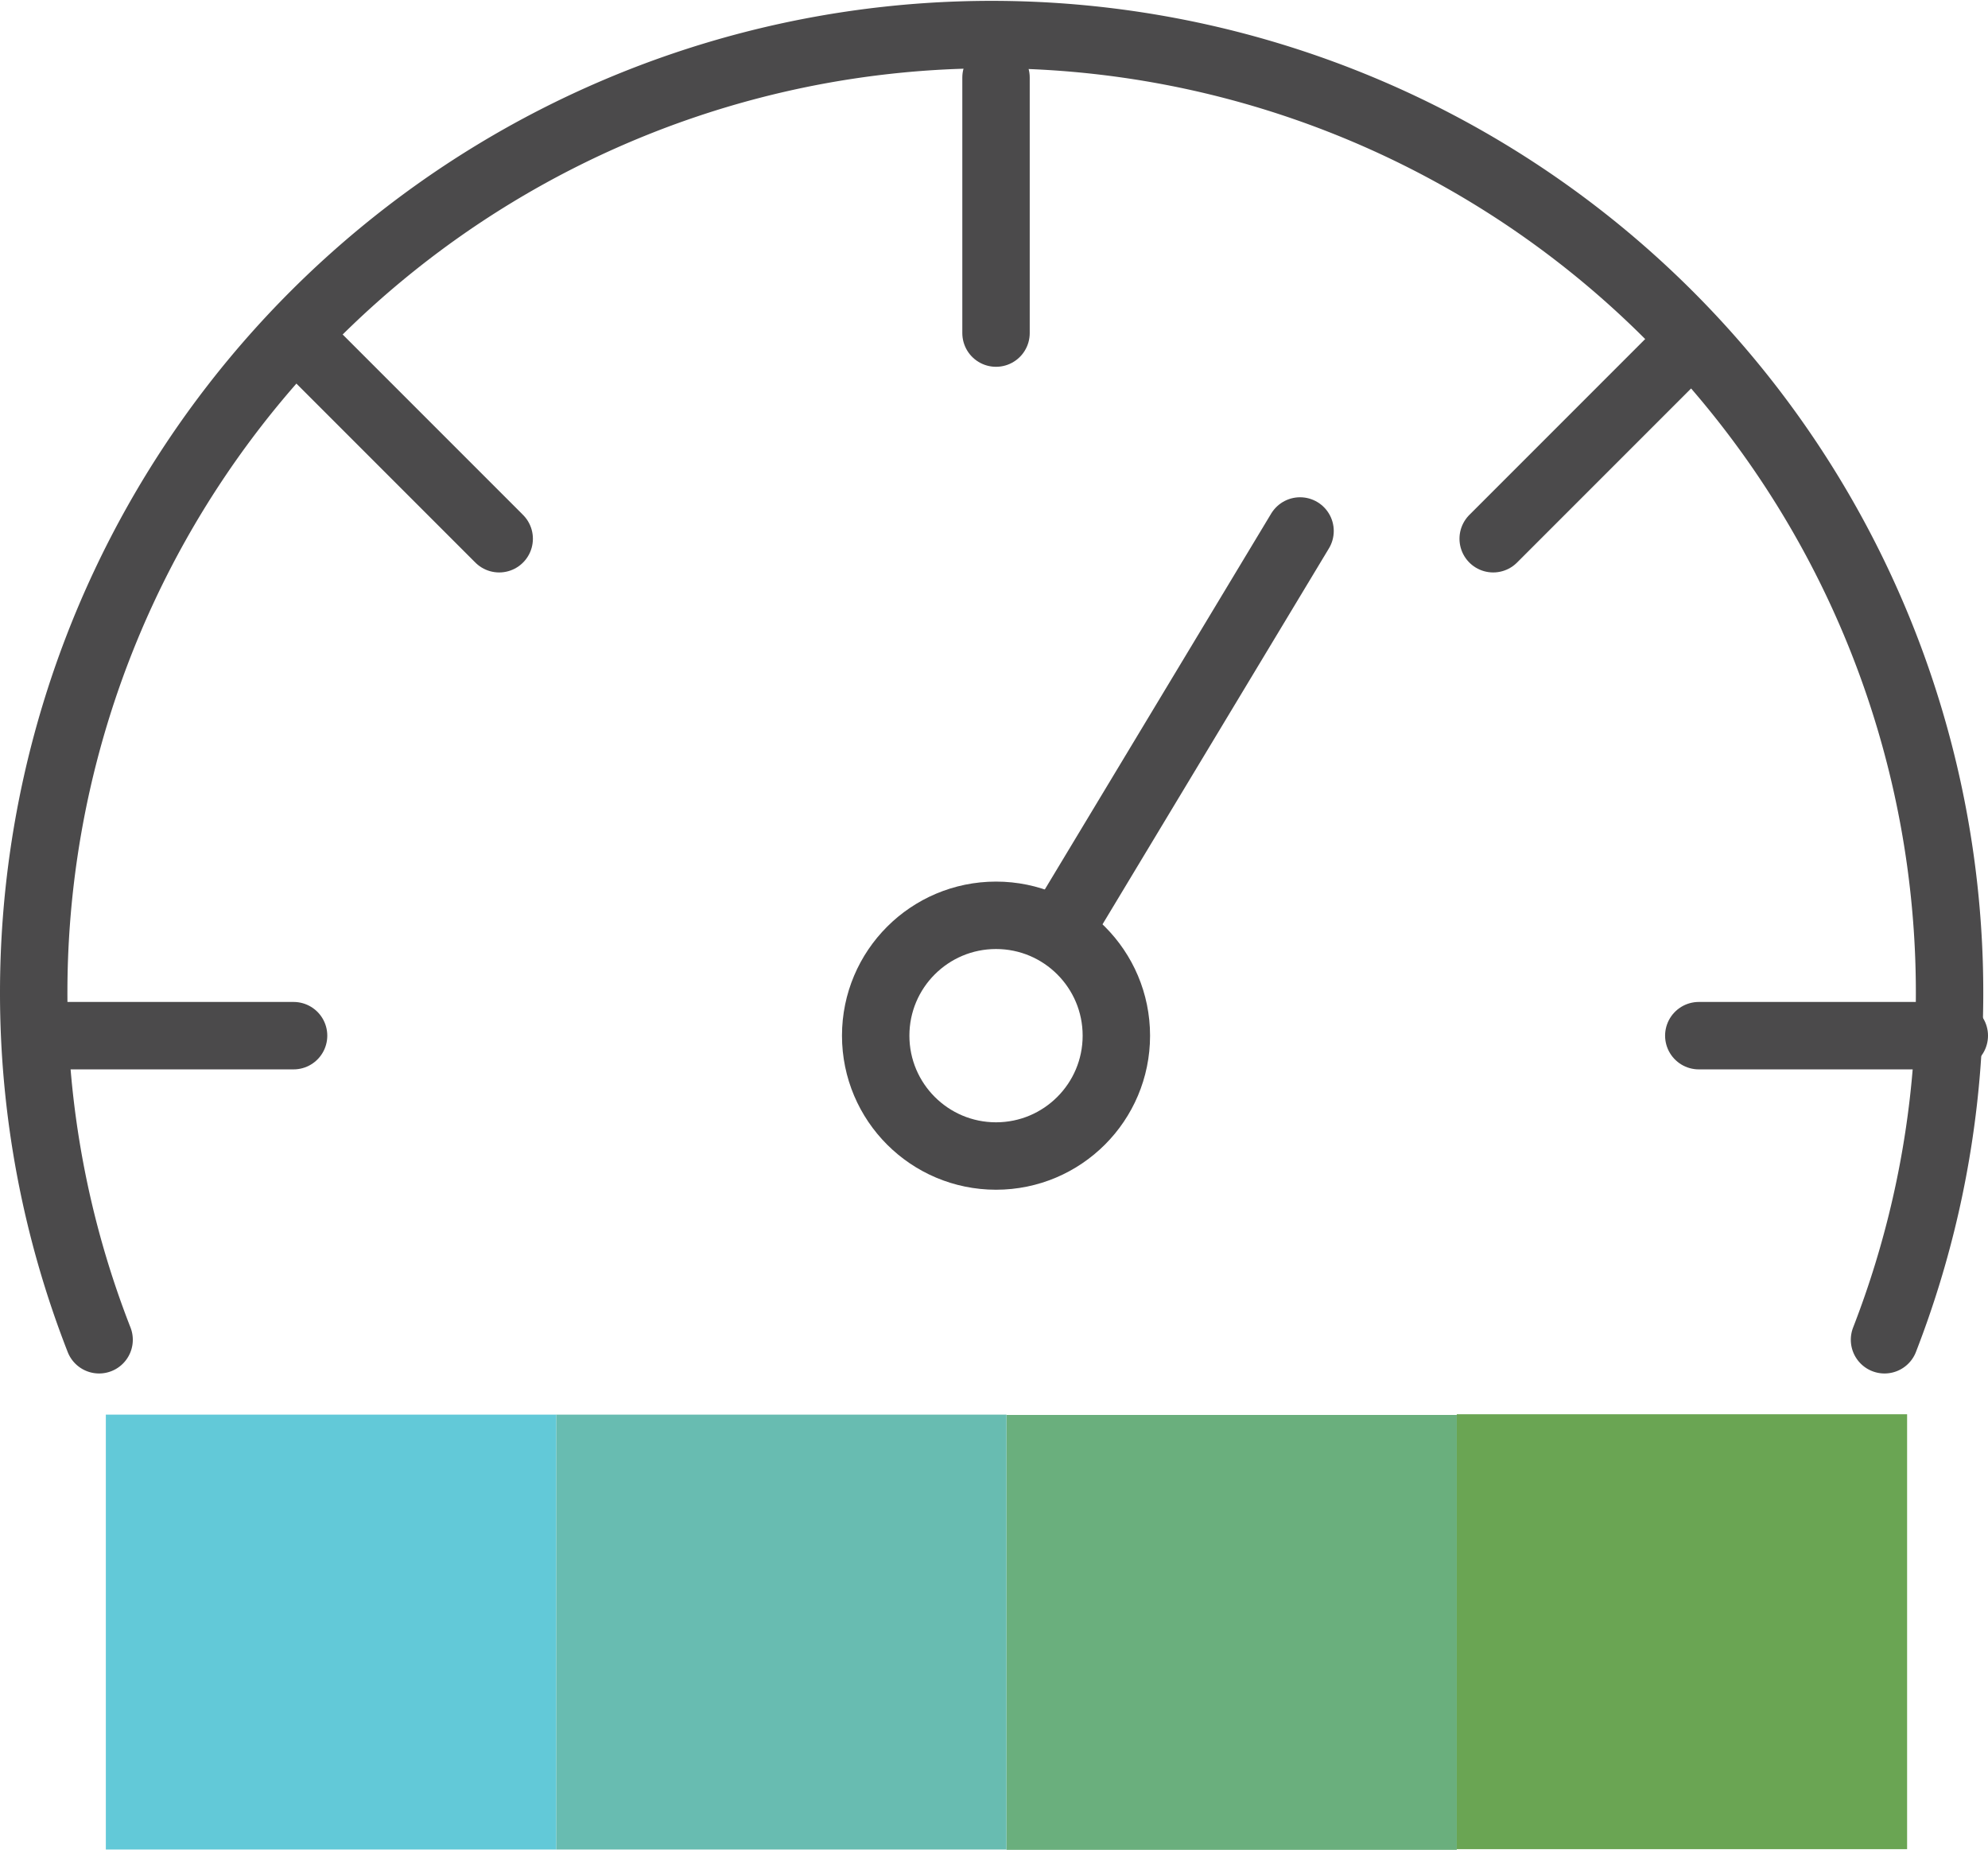
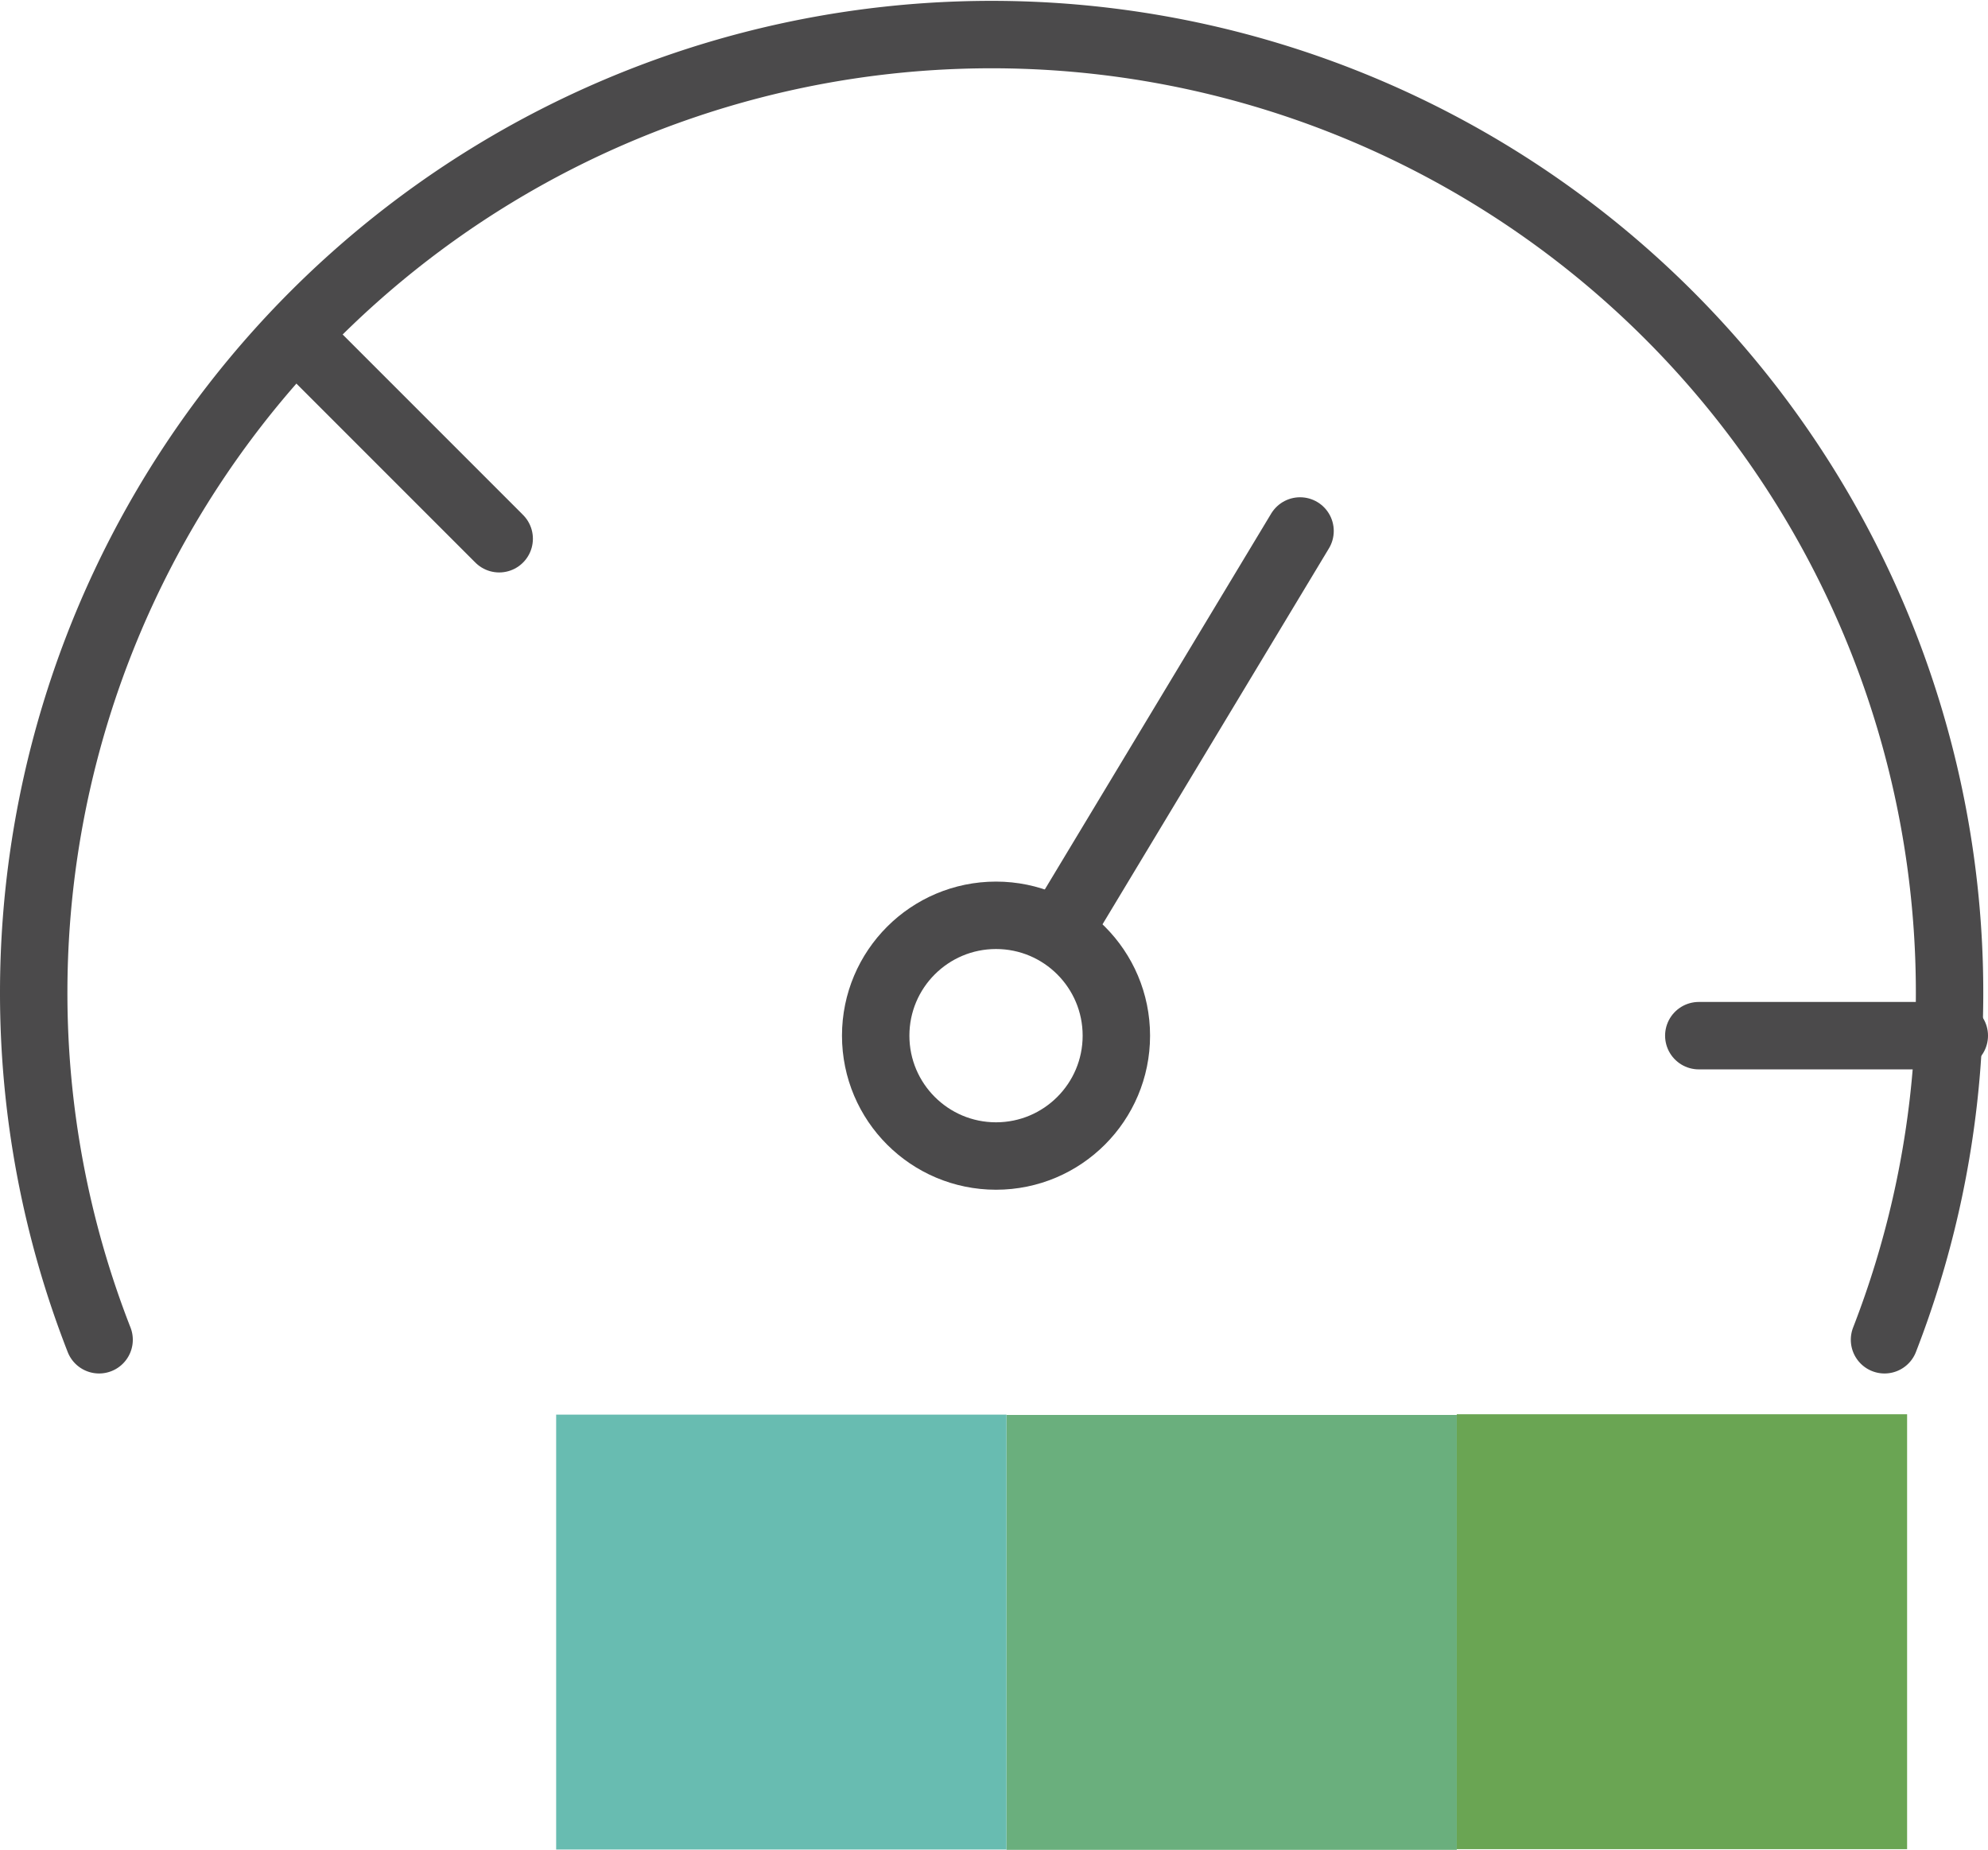
<svg xmlns="http://www.w3.org/2000/svg" viewBox="0 0 58.98 54.87">
  <defs>
    <style>.cls-1{fill:none;stroke:#4b4a4b;stroke-linecap:round;stroke-linejoin:round;stroke-width:2px;}.cls-2{fill:#6aa553;}.cls-3{fill:#6aaf7d;}.cls-4{fill:#68bcb1;}.cls-5{fill:#62c9d8;}</style>
  </defs>
  <g id="Layer_2" data-name="Layer 2">
    <g id="Icon_Names" data-name="Icon Names">
-       <line class="cls-1" x1="29.55" y1="2.3" x2="29.55" y2="9.88" />
      <line class="cls-1" x1="57.98" y1="30.72" x2="50.4" y2="30.72" />
      <line class="cls-1" x1="31.48" y1="27.52" x2="38.57" y2="15.75" />
-       <line class="cls-1" x1="1.13" y1="30.72" x2="8.71" y2="30.72" />
-       <line class="cls-1" x1="49.66" y1="10.62" x2="44.3" y2="15.98" />
      <line class="cls-1" x1="9.45" y1="10.62" x2="14.81" y2="15.98" />
      <circle class="cls-1" cx="29.55" cy="30.72" r="3.57" />
      <rect class="cls-2" x="43.45" y="41.72" width="12.9" height="13.36" transform="translate(98.3 -1.5) rotate(90)" />
      <rect class="cls-3" x="30.09" y="41.73" width="12.9" height="13.36" transform="translate(84.95 11.88) rotate(90)" />
      <rect class="cls-4" x="16.72" y="41.73" width="12.9" height="13.36" transform="translate(71.59 25.24) rotate(90)" />
-       <rect class="cls-5" x="3.36" y="41.73" width="12.9" height="13.36" transform="translate(58.23 38.6) rotate(90)" />
      <path class="cls-1" d="M55.91,39.74A28.42,28.42,0,1,0,1,29.43,28.25,28.25,0,0,0,2.94,39.74" />
    </g>
  </g>
</svg>